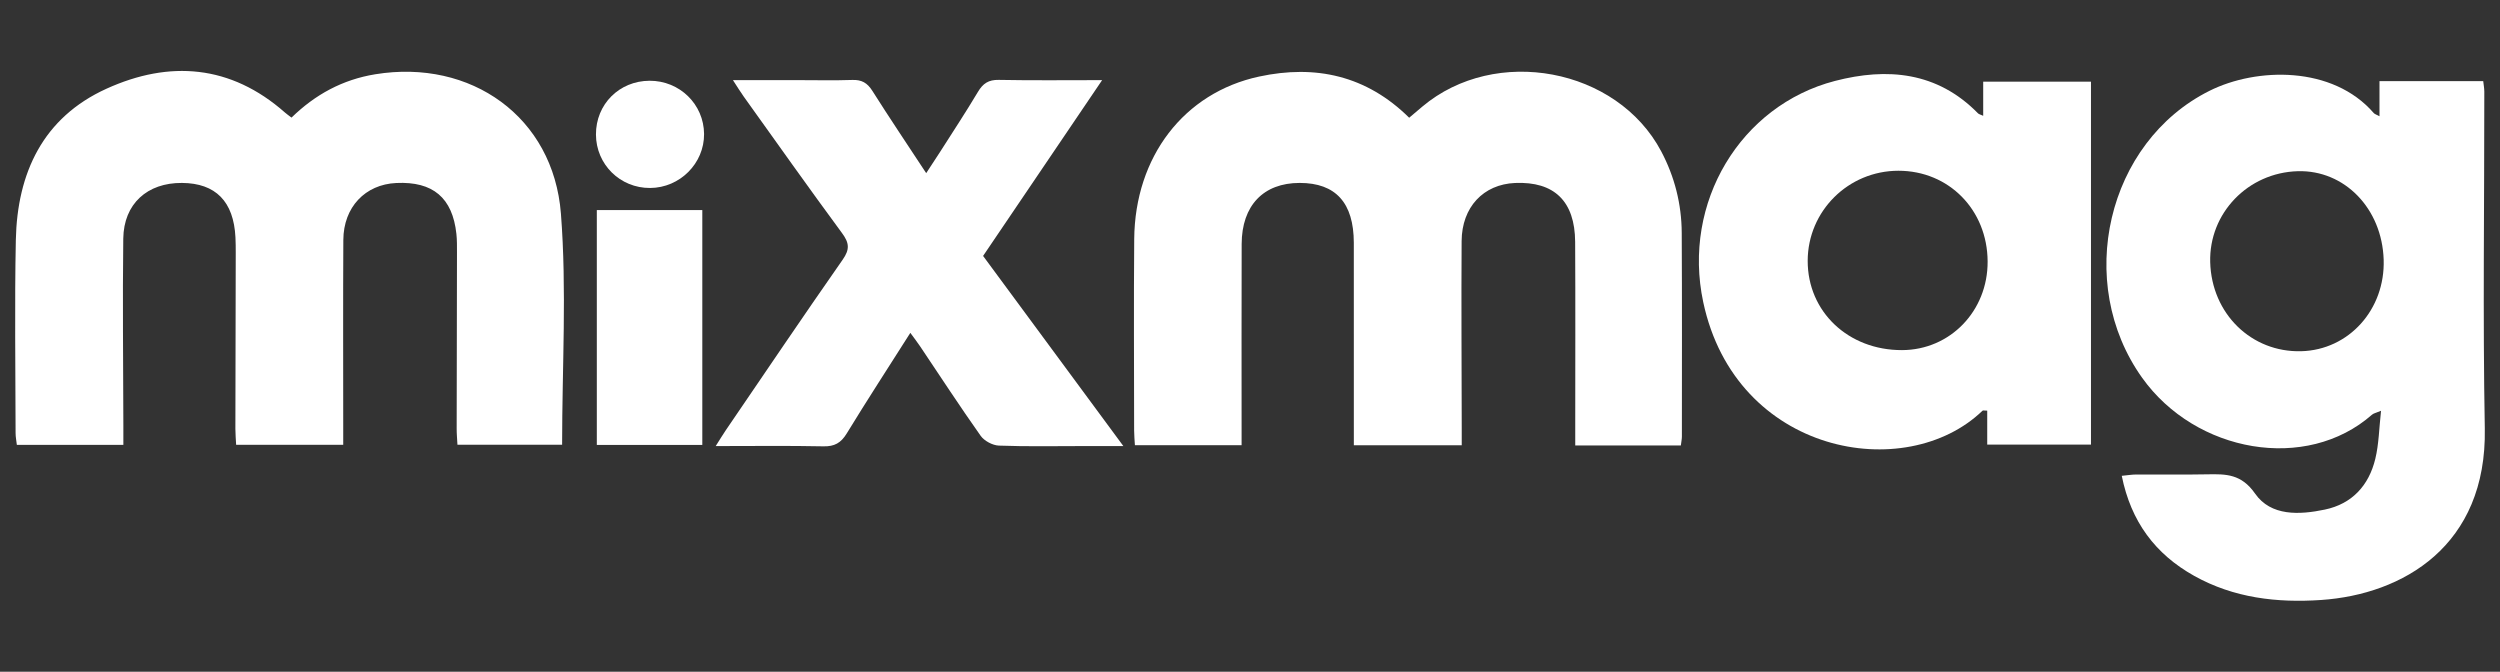
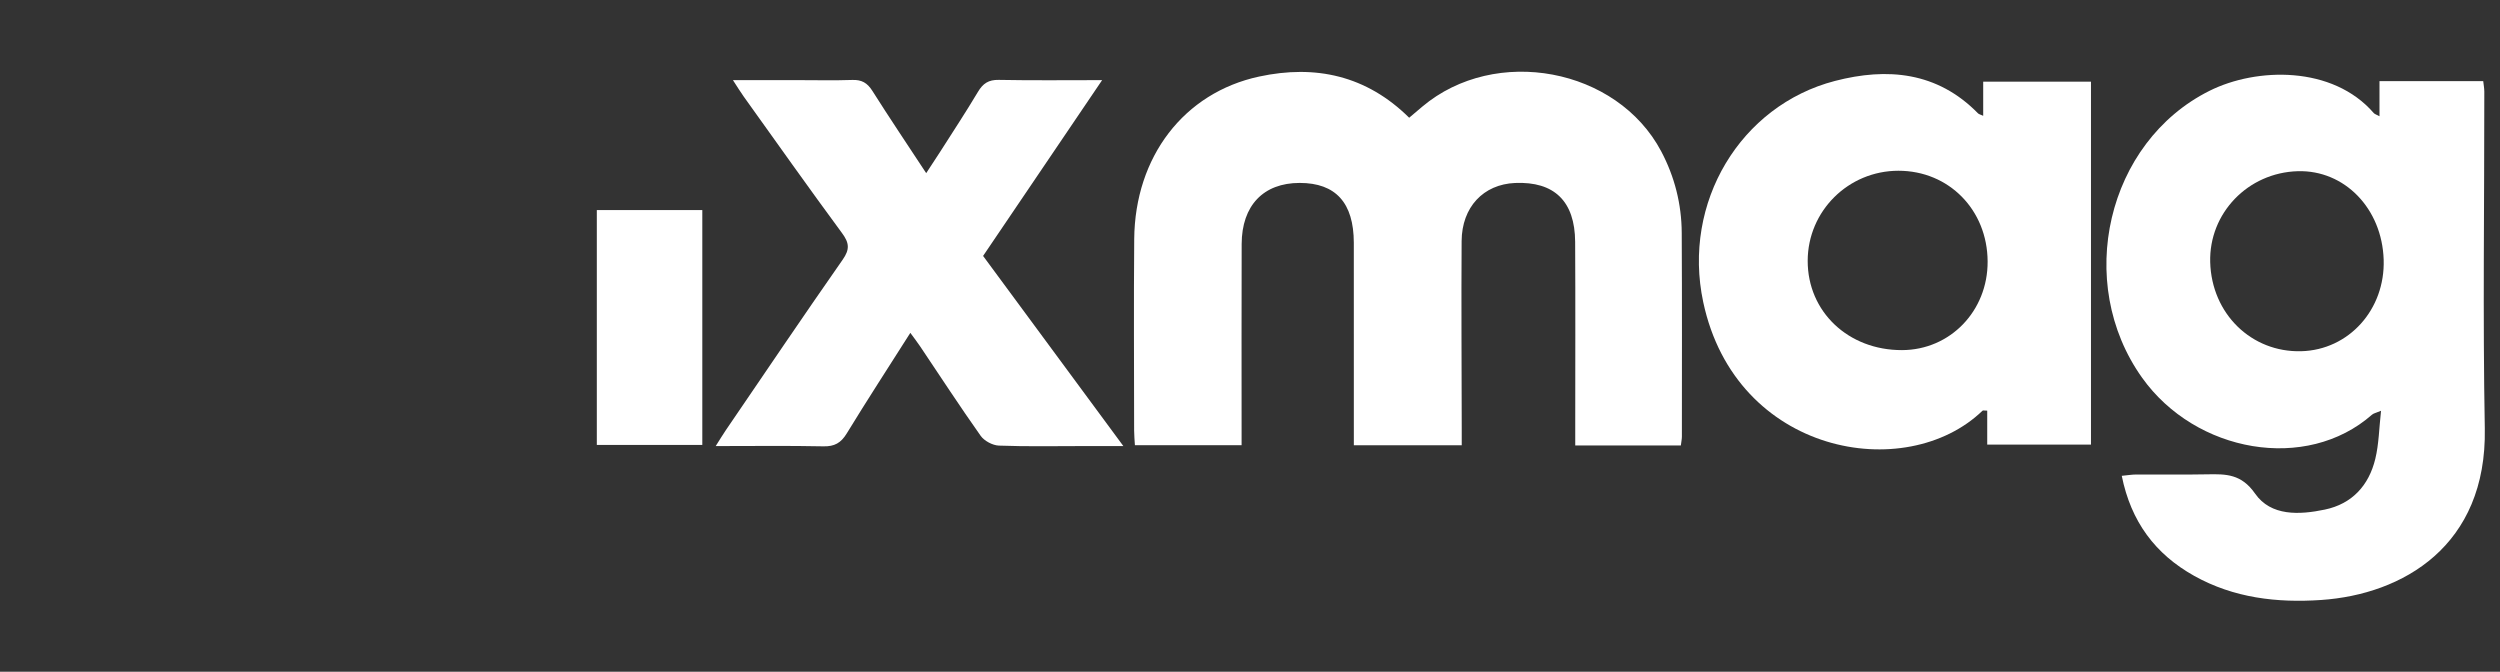
<svg xmlns="http://www.w3.org/2000/svg" version="1.1" id="Content" x="0px" y="0px" viewBox="0 0 1125 302.28" style="enable-background:new 0 0 1125 302.28;" xml:space="preserve">
  <rect x="0" y="0" width="1125" height="302.28" fill="#333333" stroke="none" />
  <style type="text/css">
	.st0{fill:#FFFFFF;}
</style>
  <g id="bAApeN_5_">
    <g>
      <path class="st0" d="M1070.77,52.32c0-5.55,0-10.48,0-15.82c15.98,0,31.16,0,46.68,0c0.18,1.67,0.49,3.22,0.49,4.78    c0.03,50.5-0.7,101.02,0.22,151.51c0.97,53.02-37.05,74.7-73.58,77.2c-19.94,1.36-39.37-0.89-57.2-10.85    c-17.54-9.8-28.46-24.45-32.59-45.02c2.6-0.25,4.55-0.58,6.5-0.59c10.66-0.05,21.32,0.13,31.97-0.08    c8.46-0.16,15.35-0.18,21.52,8.66c7.14,10.25,19.98,9.6,31.42,7.2c12.28-2.57,19.81-10.9,22.69-22.84    c1.61-6.64,1.69-13.66,2.58-21.62c-2.23,0.94-3.35,1.13-4.07,1.76c-29.54,26-79.32,17.2-103.44-16.61    c-30.61-42.91-15.89-106.04,30.31-129.13c21.16-10.57,55.39-11.42,73.93,10.02C1068.6,51.34,1069.3,51.52,1070.77,52.32z     M1072.65,116.84c-0.74-23.01-17.61-40.39-38.63-39.8c-22.45,0.63-40.04,18.9-39.43,40.97c0.64,23.16,18.53,40.64,40.98,40.04    C1056.98,157.48,1073.38,139.26,1072.65,116.84z" />
-       <path class="st0" d="M131.18,52.92c10.68-10.41,23-17.1,37.68-19.5c43.01-7.03,80.15,19.15,83.55,62.68    c2.68,34.27,0.54,68.92,0.54,104.02c-15.24,0-30.81,0-47.1,0c-0.12-2.41-0.36-4.86-0.35-7.31c0.03-26.41,0.1-52.81,0.14-79.21    c0-2.78,0.04-5.57-0.26-8.33c-1.75-16.28-10.55-23.7-27.07-22.92c-13.99,0.66-23.72,10.87-23.81,25.6    c-0.16,28.03-0.05,56.05-0.05,84.08c0,2.52,0,5.03,0,8.12c-16.12,0-31.73,0-48.19,0c-0.11-2.3-0.34-4.75-0.34-7.19    c0.03-26.4,0.11-52.81,0.16-79.21c0-2.32-0.01-4.63-0.13-6.95c-0.8-16.14-8.9-24.37-24.06-24.48    c-15.63-0.11-26.22,9.39-26.42,25.06c-0.35,28.02-0.01,56.05,0.04,84.08c0,2.73,0,5.47,0,8.74c-16.25,0-31.85,0-47.93,0    c-0.2-1.79-0.56-3.55-0.57-5.32c-0.03-28.95-0.48-57.92,0.11-86.86C7.74,77.8,19.35,52.9,47.92,39.92    c28.34-12.88,55.9-10.79,80.27,10.69C129.02,51.35,129.96,51.98,131.18,52.92z" />
      <path class="st0" d="M756.38,200.47c-15.93,0-31.15,0-47.52,0c0-2.91,0-5.57,0-8.23c0-27.79,0.11-55.59-0.04-83.38    c-0.1-18.33-9.42-27.28-27.06-26.52c-14.23,0.62-23.93,10.85-24.03,26.15c-0.18,28.02,0.01,56.05,0.05,84.07c0,2.49,0,4.97,0,7.8    c-16.4,0-32.02,0-48.55,0c0-2.81,0-5.27,0-7.74c0-27.79,0.03-55.59-0.01-83.38c-0.03-17.98-8.17-26.92-24.36-26.92    c-16.3,0-26.05,10.14-26.11,27.49c-0.09,27.56-0.03,55.12-0.03,82.69c0,2.48,0,4.97,0,7.83c-16.3,0-31.73,0-48.01,0    c-0.12-2.19-0.35-4.39-0.35-6.6c-0.02-28.72-0.2-57.44,0.04-86.16c0.31-37.03,22.38-65.85,56.22-73.12    c25.36-5.45,48.28-0.48,67.51,18.53c2.13-1.8,4.02-3.42,5.92-5.01c32.89-27.65,87.57-17.44,107.48,20.11    c6.07,11.45,9.18,23.77,9.25,36.7c0.17,30.57,0.08,61.15,0.07,91.72C756.85,197.6,756.59,198.72,756.38,200.47z" />
      <path class="st0" d="M892.44,52.11c0-5.21,0-9.95,0-15.37c16.35,0,32.15,0,48.5,0c0,54.12,0,108.41,0,163.34    c-15.15,0-30.48,0-46.69,0c0-5.08,0-10.22,0-15.29c-1.3,0-1.9-0.19-2.12,0.03c-34.51,33.29-111.05,19.8-125.68-48.88    c-9.55-44.85,16.8-88.49,59.28-99.52c23.54-6.11,46.04-4.14,64.36,14.57C890.5,51.41,891.22,51.54,892.44,52.11z M854.27,76.84    c-22.53,0.02-40.76,18.12-40.81,40.51c-0.05,22.92,18.26,40.26,42.43,40.2c21.67-0.05,38.65-17.62,38.54-39.88    C894.33,94.45,876.98,76.82,854.27,76.84z" />
      <path class="st0" d="M495.96,36.06c-18.35,27.11-35.81,52.89-53.57,79.11c20.73,28.1,41.41,56.13,63.12,85.56    c-6.96,0-12.39,0-17.81,0c-12.74,0-25.49,0.27-38.21-0.21c-2.84-0.11-6.57-2.11-8.21-4.43c-9.36-13.22-18.2-26.81-27.24-40.26    c-1.26-1.87-2.65-3.66-4.39-6.05c-9.86,15.53-19.45,30.26-28.61,45.26c-2.62,4.29-5.5,5.92-10.53,5.81    c-15.68-0.33-31.38-0.12-48.44-0.12c1.94-3.06,3.18-5.14,4.54-7.13c17.48-25.63,34.84-51.35,52.61-76.77    c3.27-4.68,2.94-7.54-0.32-11.96c-14.98-20.31-29.54-40.92-44.24-61.44c-1.44-2.01-2.72-4.12-4.84-7.37c10.61,0,20.01,0,29.4,0    c8.11,0,16.22,0.2,24.32-0.08c4.2-0.15,6.74,1.3,9,4.87c7.66,12.12,15.67,24.01,24.25,37.07c2.36-3.61,4.33-6.56,6.24-9.55    c5.72-8.98,11.59-17.88,17.04-27.02c2.27-3.81,4.78-5.49,9.38-5.4C464.39,36.24,479.36,36.06,495.96,36.06z" />
      <path class="st0" d="M268.57,94.53c16.02,0,31.44,0,47.47,0c0,35.25,0,70.22,0,105.7c-15.7,0-31.29,0-47.47,0    C268.57,165.21,268.57,130.22,268.57,94.53z" />
-       <path class="st0" d="M292.29,36.34c13.53-0.07,24.44,10.58,24.54,23.94c0.1,13.24-10.88,24.24-24.28,24.31    c-13.5,0.08-24.32-10.6-24.37-24.05C268.13,46.94,278.62,36.41,292.29,36.34z" />
    </g>
  </g>
</svg>